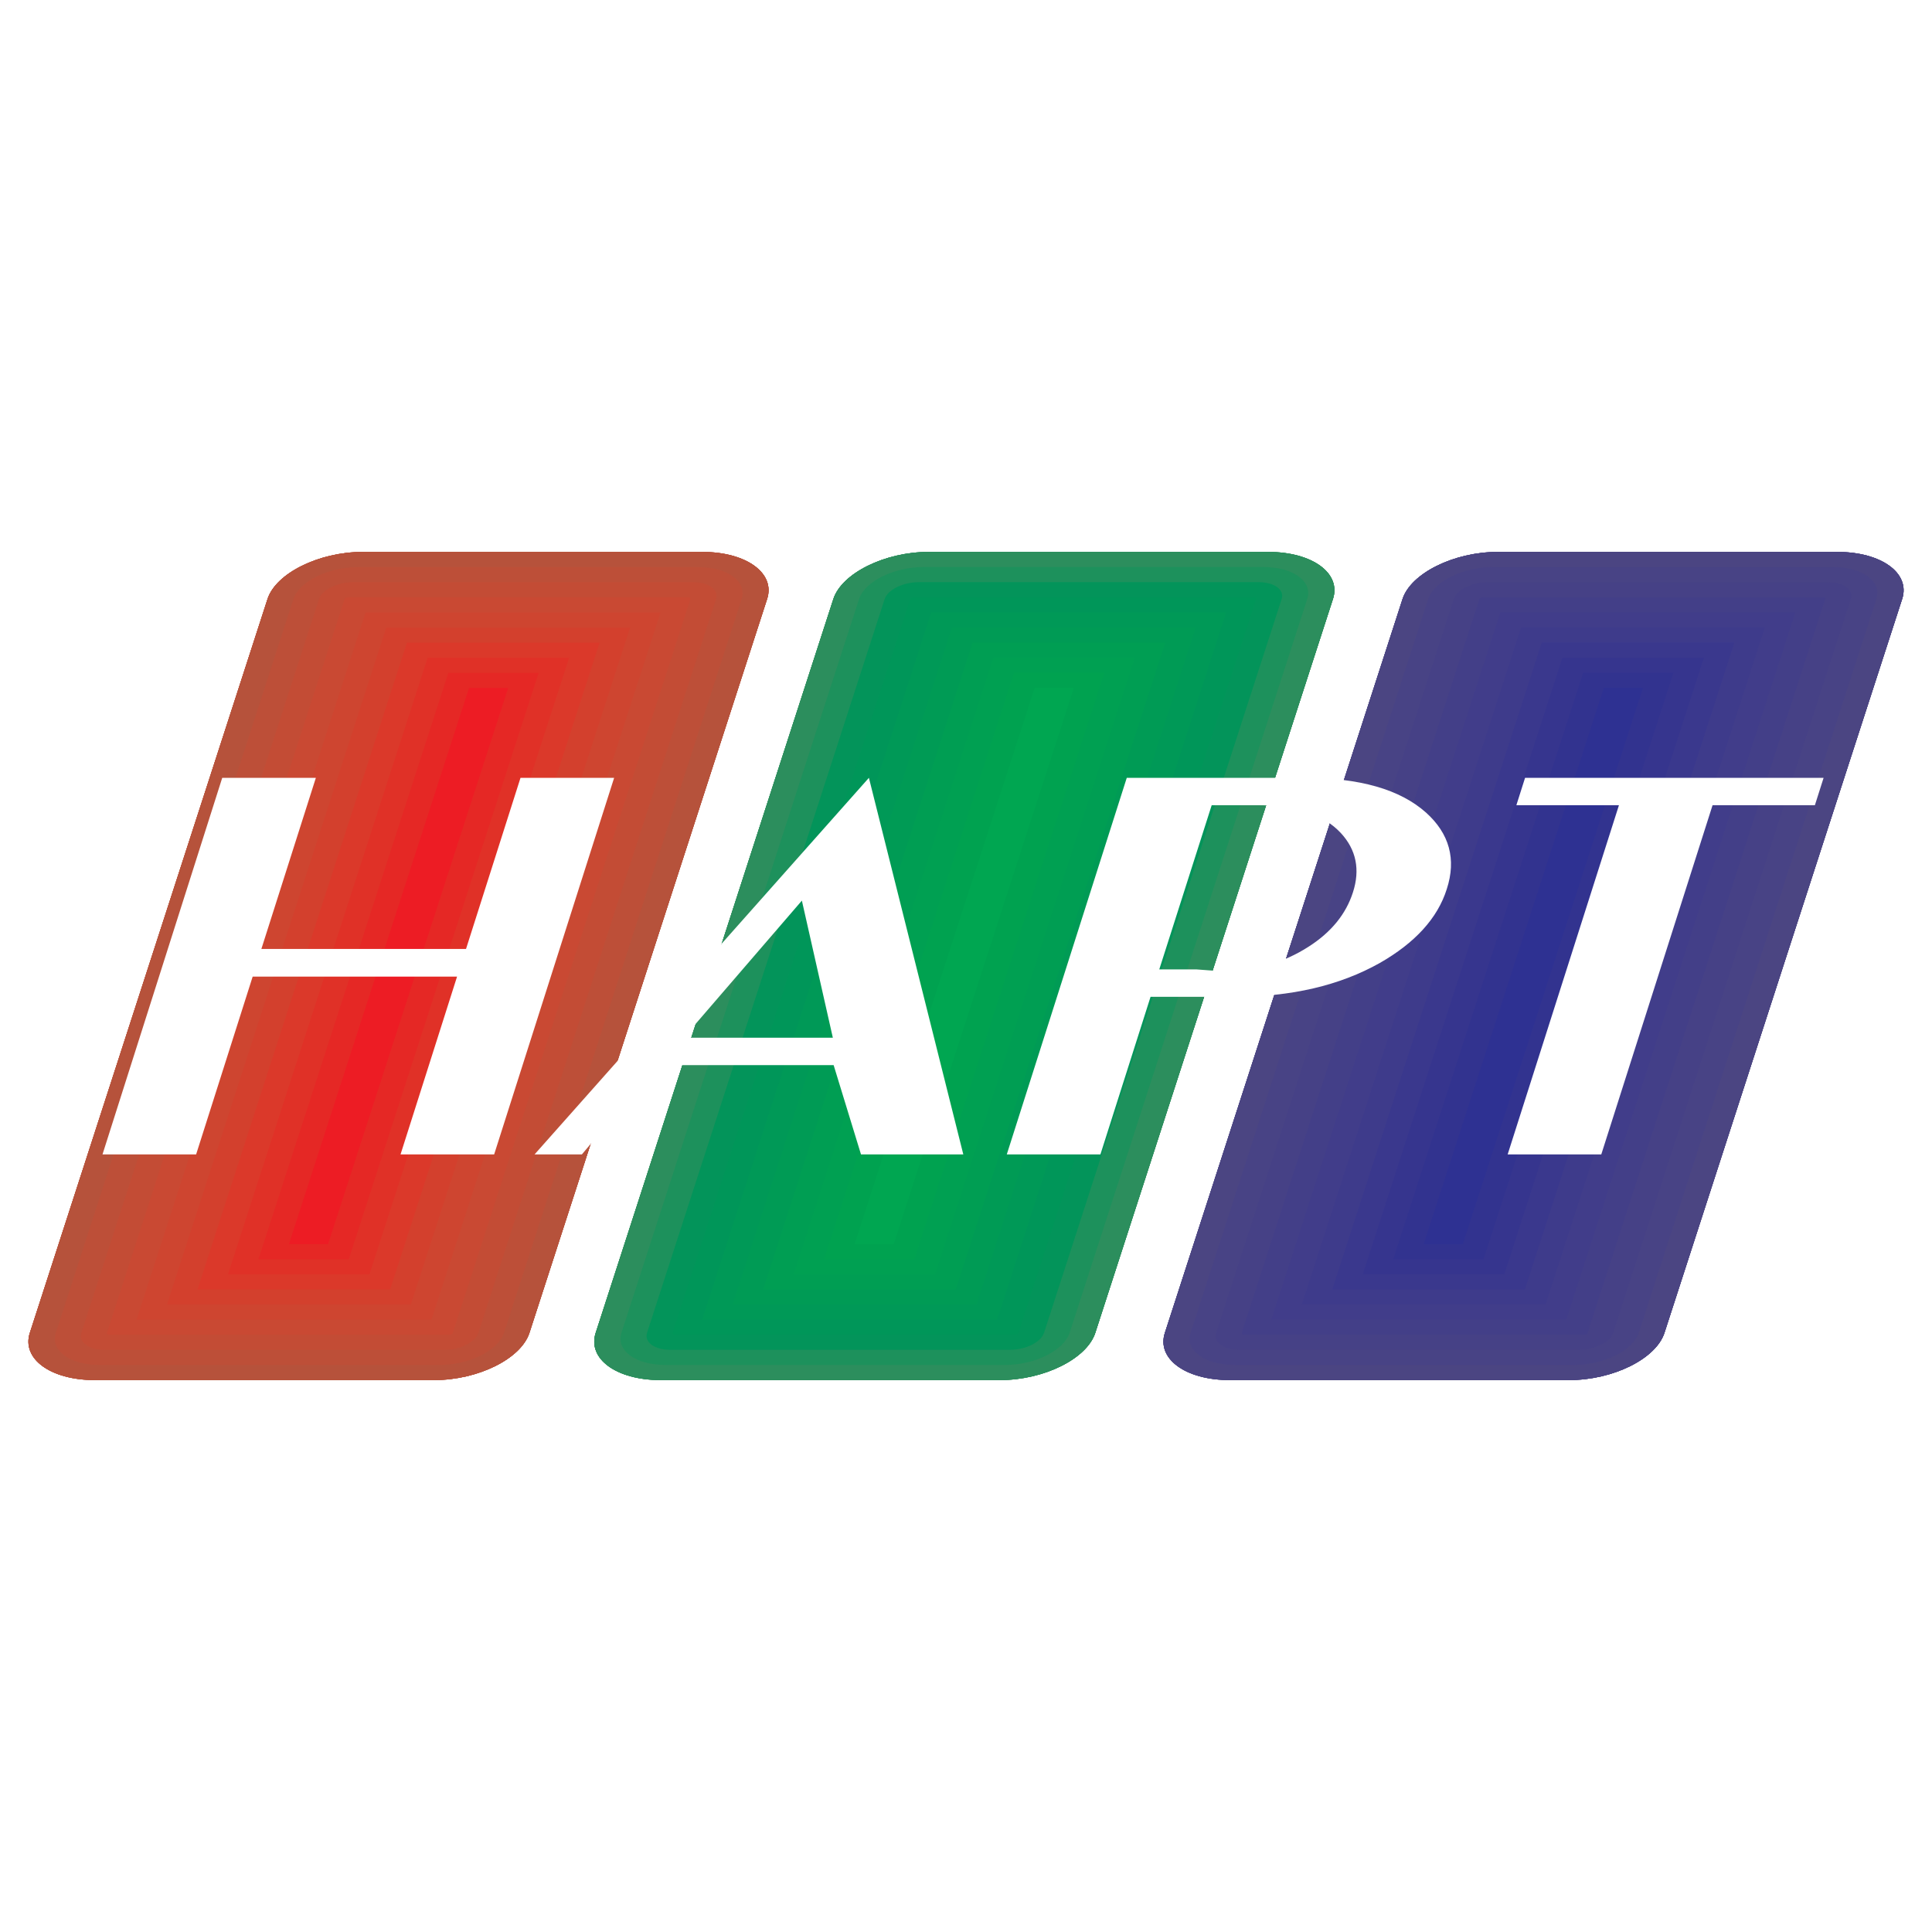
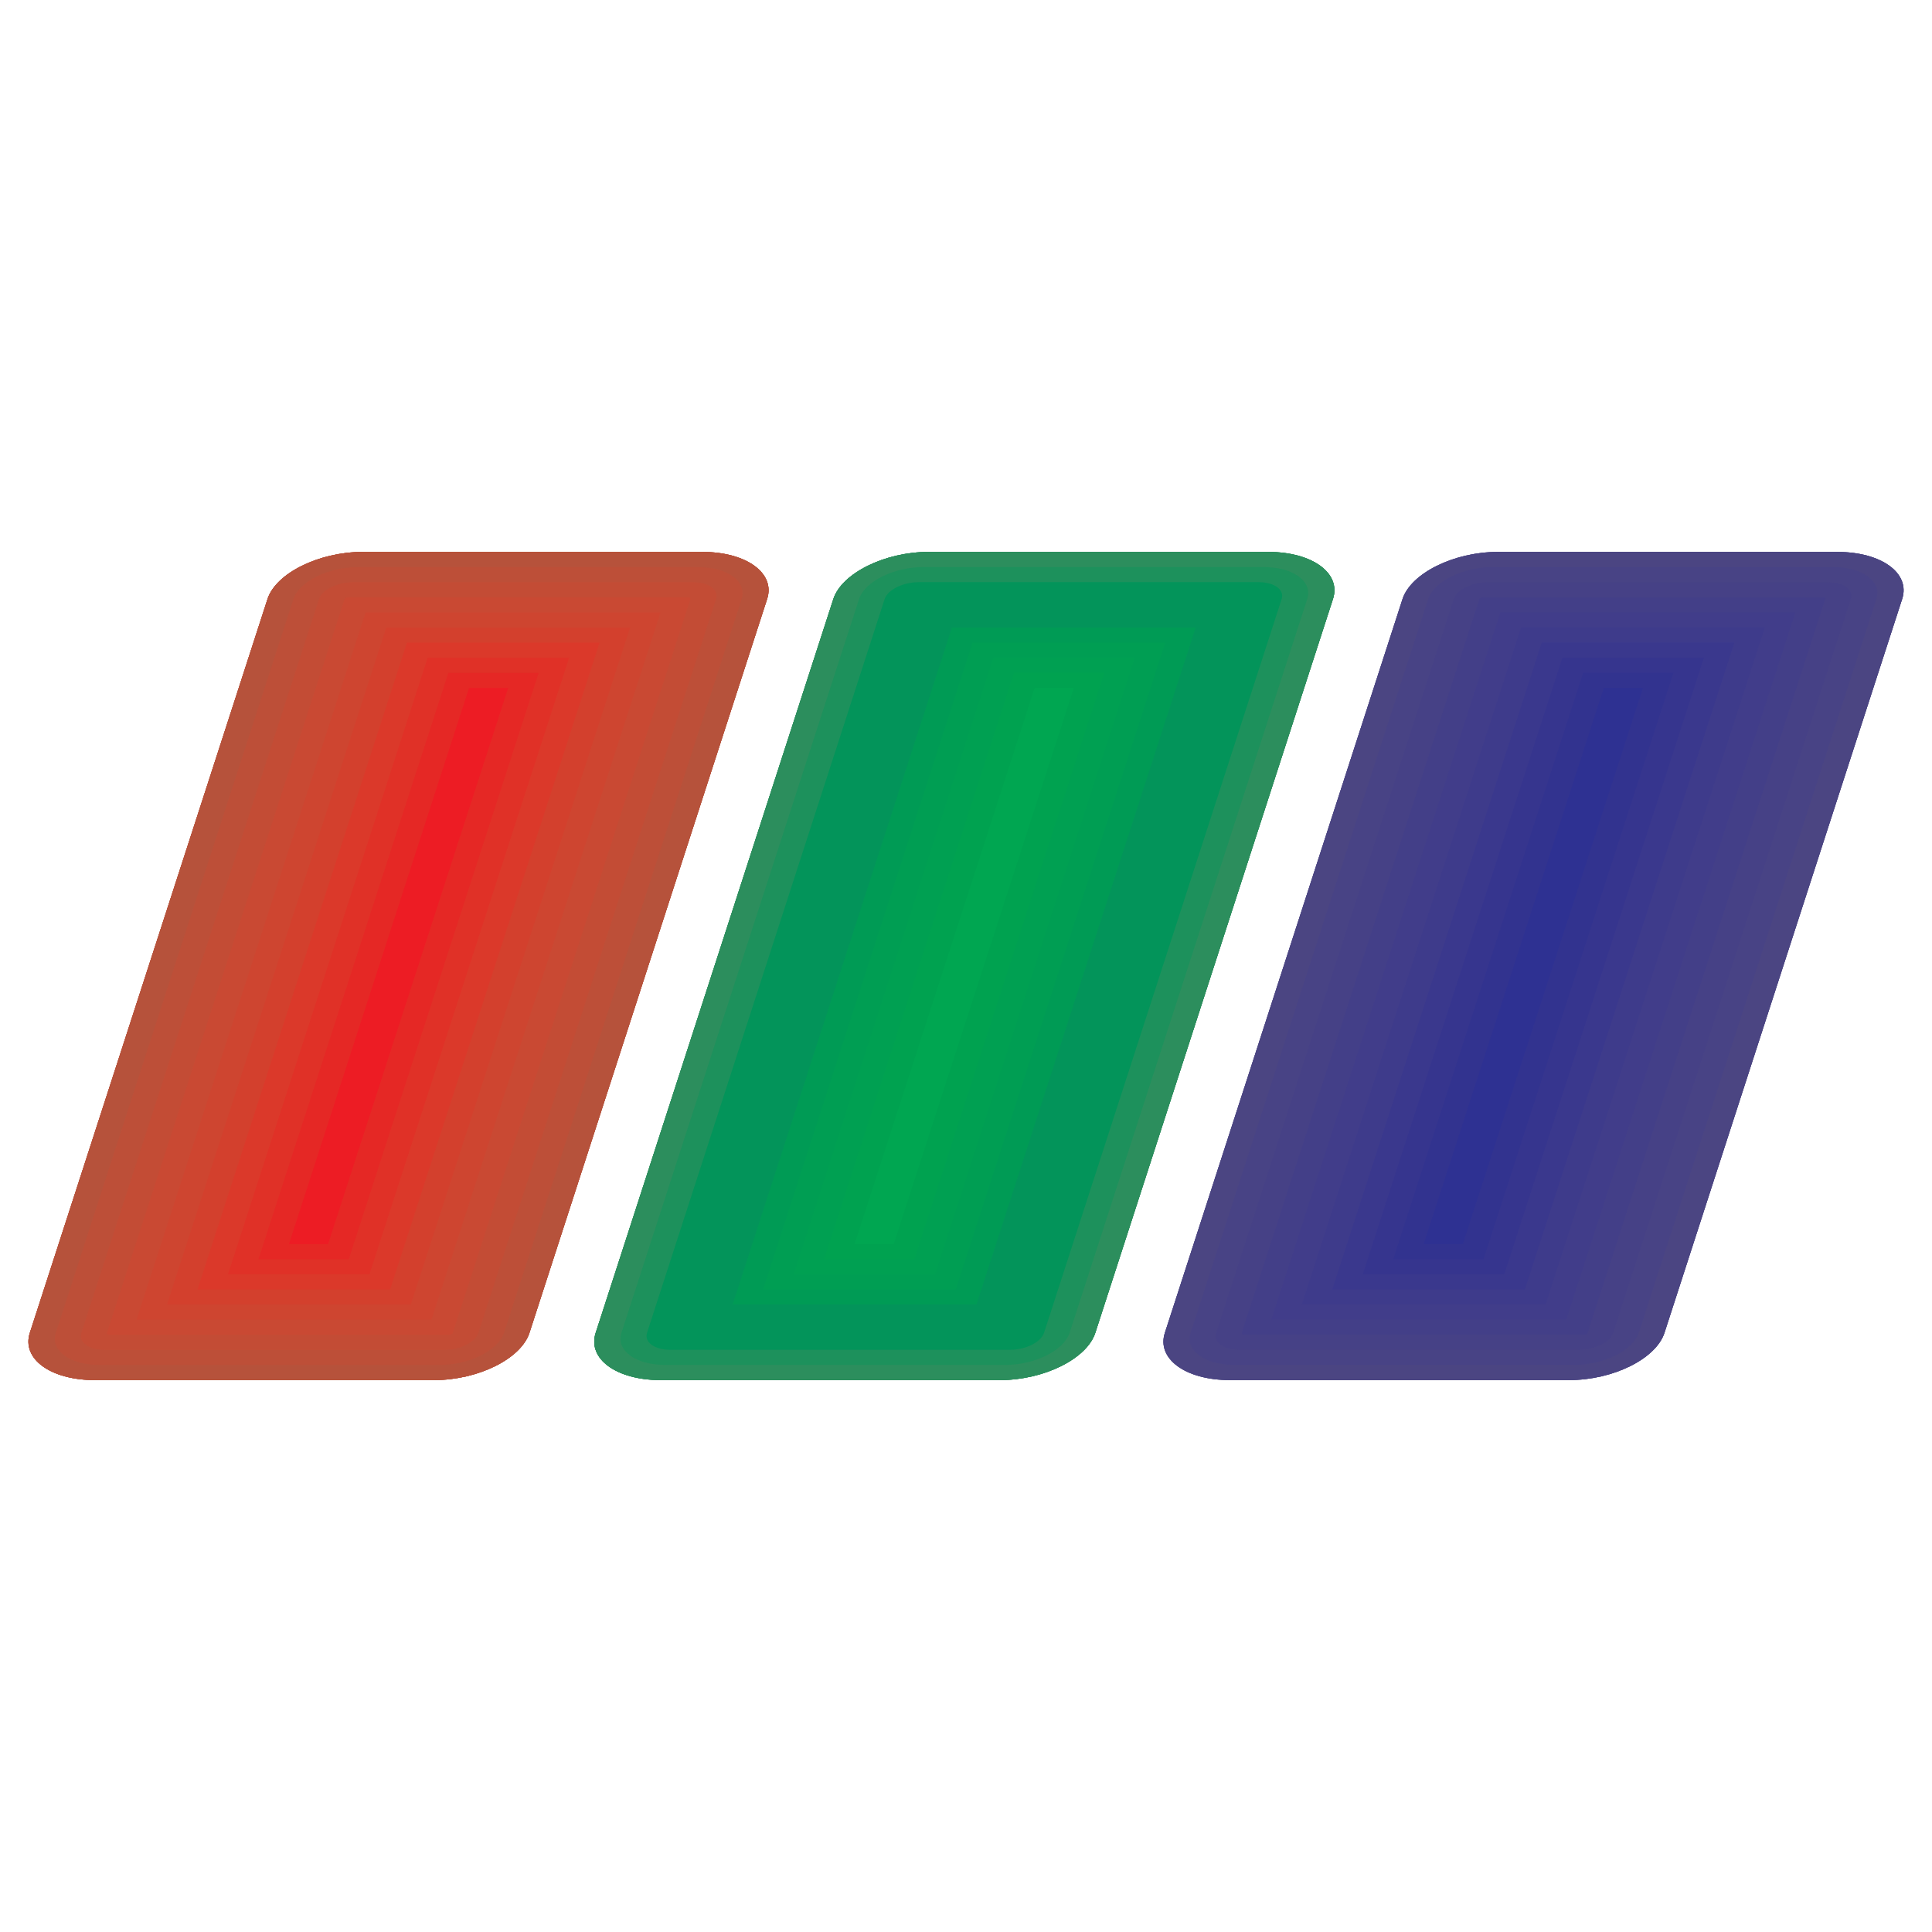
<svg xmlns="http://www.w3.org/2000/svg" version="1.0" id="Layer_1" x="0px" y="0px" width="192.756px" height="192.756px" viewBox="0 0 192.756 192.756" enable-background="new 0 0 192.756 192.756" xml:space="preserve">
  <g>
    <polygon fill-rule="evenodd" clip-rule="evenodd" fill="#FFFFFF" points="0,0 192.756,0 192.756,192.756 0,192.756 0,0  " />
    <path fill-rule="evenodd" clip-rule="evenodd" fill="#B6523B" d="M36.184,55.067h33.894c4.391,0,7.299,2.119,6.457,4.697   l-23.71,73.208c-0.843,2.598-5.13,4.717-9.495,4.717H9.437c-4.39,0-7.3-2.119-6.458-4.717L26.69,59.765   C27.532,57.187,31.82,55.067,36.184,55.067L36.184,55.067z" />
    <path fill-rule="evenodd" clip-rule="evenodd" fill="#B6523B" d="M36.184,55.067h33.894c4.391,0,7.299,2.119,6.457,4.697   l-23.71,73.208c-0.843,2.598-5.13,4.717-9.495,4.717H9.437c-4.39,0-7.3-2.119-6.458-4.717L26.69,59.765   C27.532,57.187,31.82,55.067,36.184,55.067L36.184,55.067z" />
    <path fill-rule="evenodd" clip-rule="evenodd" fill="#B6523B" d="M36.184,55.067h33.894c4.391,0,7.299,2.119,6.457,4.697   l-23.71,73.208c-0.843,2.598-5.13,4.717-9.495,4.717H9.437c-4.39,0-7.3-2.119-6.458-4.717L26.69,59.765   C27.532,57.187,31.82,55.067,36.184,55.067L36.184,55.067z" />
    <path fill-rule="evenodd" clip-rule="evenodd" fill="#B6523B" d="M36.184,55.067h33.894c4.391,0,7.299,2.119,6.457,4.697   l-23.71,73.208c-0.843,2.598-5.13,4.717-9.495,4.717H9.437c-4.39,0-7.3-2.119-6.458-4.717L26.69,59.765   C27.532,57.187,31.82,55.067,36.184,55.067L36.184,55.067z" />
    <path fill-rule="evenodd" clip-rule="evenodd" fill="#BD4F38" d="M35.719,56.578h33.894c2.985,0,4.946,1.433,4.376,3.196   l-23.704,73.201c-0.571,1.764-3.464,3.211-6.451,3.211H9.941c-2.961,0-4.942-1.447-4.372-3.211l23.704-73.201   C29.845,58.01,32.758,56.578,35.719,56.578L35.719,56.578z" />
    <path fill-rule="evenodd" clip-rule="evenodd" fill="#C34C35" d="M35.23,58.085h33.894c1.583,0,2.615,0.752,2.312,1.688   L47.73,132.975c-0.301,0.934-1.827,1.705-3.408,1.705H10.428c-1.557,0-2.61-0.771-2.308-1.705l23.705-73.201   C32.127,58.838,33.674,58.085,35.23,58.085L35.23,58.085z" />
    <path fill-rule="evenodd" clip-rule="evenodd" fill="#C94933" d="M34.742,59.594h33.894c0.178,0,0.281,0.075,0.248,0.18   L45.18,132.975c-0.036,0.107-0.191,0.197-0.37,0.197H10.917c-0.153,0-0.277-0.09-0.243-0.197l23.704-73.201   C34.412,59.668,34.589,59.594,34.742,59.594L34.742,59.594z" />
    <polygon fill-rule="evenodd" clip-rule="evenodd" fill="#CE4530" points="36.475,61.099 65.902,61.099 43.052,131.662    13.625,131.662 36.475,61.099  " />
    <polygon fill-rule="evenodd" clip-rule="evenodd" fill="#D3402D" points="38.539,62.607 62.863,62.607 40.988,130.154    16.664,130.154 38.539,62.607  " />
    <polygon fill-rule="evenodd" clip-rule="evenodd" fill="#DB392A" points="40.603,64.113 59.822,64.113 38.924,128.65    19.705,128.65 40.603,64.113  " />
    <polygon fill-rule="evenodd" clip-rule="evenodd" fill="#E03127" points="42.668,65.621 56.781,65.621 36.859,127.143    22.745,127.143 42.668,65.621  " />
    <polygon fill-rule="evenodd" clip-rule="evenodd" fill="#E52825" points="44.732,67.129 53.741,67.129 34.795,125.635    25.786,125.635 44.732,67.129  " />
    <polygon fill-rule="evenodd" clip-rule="evenodd" fill="#ED1C24" points="46.795,68.635 50.701,68.635 32.731,124.127    28.827,124.127 46.795,68.635  " />
    <path fill-rule="evenodd" clip-rule="evenodd" fill="#4B4582" d="M149.424,55.067h33.895c4.389,0,7.3,2.119,6.459,4.697   l-23.713,73.208c-0.841,2.598-5.129,4.717-9.492,4.717h-33.895c-4.39,0-7.3-2.119-6.457-4.717l23.71-73.208   C140.774,57.187,145.062,55.067,149.424,55.067L149.424,55.067z" />
    <path fill-rule="evenodd" clip-rule="evenodd" fill="#4B4582" d="M149.424,55.067h33.895c4.389,0,7.3,2.119,6.459,4.697   l-23.713,73.208c-0.841,2.598-5.129,4.717-9.492,4.717h-33.895c-4.39,0-7.3-2.119-6.457-4.717l23.71-73.208   C140.774,57.187,145.062,55.067,149.424,55.067L149.424,55.067z" />
    <path fill-rule="evenodd" clip-rule="evenodd" fill="#4B4582" d="M149.424,55.067h33.895c4.389,0,7.3,2.119,6.459,4.697   l-23.713,73.208c-0.841,2.598-5.129,4.717-9.492,4.717h-33.895c-4.39,0-7.3-2.119-6.457-4.717l23.71-73.208   C140.774,57.187,145.062,55.067,149.424,55.067L149.424,55.067z" />
-     <path fill-rule="evenodd" clip-rule="evenodd" fill="#4B4582" d="M149.424,55.067h33.895c4.389,0,7.3,2.119,6.459,4.697   l-23.713,73.208c-0.841,2.598-5.129,4.717-9.492,4.717h-33.895c-4.39,0-7.3-2.119-6.457-4.717l23.71-73.208   C140.774,57.187,145.062,55.067,149.424,55.067L149.424,55.067z" />
    <path fill-rule="evenodd" clip-rule="evenodd" fill="#484385" d="M148.938,56.571h33.892c2.988,0,4.947,1.431,4.379,3.194   l-23.705,73.202c-0.57,1.764-3.465,3.209-6.45,3.209h-33.895c-2.959,0-4.942-1.445-4.37-3.209l23.704-73.202   C143.062,58.002,145.976,56.571,148.938,56.571L148.938,56.571z" />
    <path fill-rule="evenodd" clip-rule="evenodd" fill="#464186" d="M148.449,58.077h33.894c1.583,0,2.614,0.753,2.312,1.688   l-23.704,73.202c-0.302,0.934-1.828,1.703-3.41,1.703h-33.893c-1.558,0-2.609-0.77-2.308-1.703l23.705-73.202   C145.347,58.83,146.894,58.077,148.449,58.077L148.449,58.077z" />
    <path fill-rule="evenodd" clip-rule="evenodd" fill="#433F88" d="M147.962,59.583h33.894c0.178,0,0.281,0.077,0.247,0.182   l-23.705,73.202c-0.033,0.105-0.19,0.193-0.368,0.193h-33.894c-0.153,0-0.277-0.088-0.242-0.193l23.703-73.202   C147.63,59.66,147.809,59.583,147.962,59.583L147.962,59.583z" />
    <polygon fill-rule="evenodd" clip-rule="evenodd" fill="#413D8A" points="149.694,61.093 179.121,61.093 156.271,131.654    126.844,131.654 149.694,61.093  " />
    <polygon fill-rule="evenodd" clip-rule="evenodd" fill="#3E3B8B" points="151.759,62.599 176.081,62.599 154.206,130.148    129.883,130.148 151.759,62.599  " />
    <polygon fill-rule="evenodd" clip-rule="evenodd" fill="#3A388D" points="153.822,64.104 173.04,64.104 152.142,128.641    132.924,128.641 153.822,64.104  " />
    <polygon fill-rule="evenodd" clip-rule="evenodd" fill="#36358E" points="155.886,65.613 170.001,65.613 150.079,127.135    135.965,127.135 155.886,65.613  " />
    <polygon fill-rule="evenodd" clip-rule="evenodd" fill="#32338F" points="157.951,67.119 166.96,67.119 148.014,125.625    139.004,125.625 157.951,67.119  " />
    <polygon fill-rule="evenodd" clip-rule="evenodd" fill="#2E3192" points="160.015,68.628 163.92,68.628 145.949,124.119    142.044,124.119 160.015,68.628  " />
    <path fill-rule="evenodd" clip-rule="evenodd" fill="#2C8E5D" d="M92.639,55.067h33.895c4.389,0,7.298,2.119,6.455,4.697   l-23.709,73.208c-0.843,2.598-5.13,4.717-9.495,4.717H65.891c-4.389,0-7.299-2.119-6.457-4.717l23.71-73.208   C83.987,57.187,88.274,55.067,92.639,55.067L92.639,55.067z" />
    <path fill-rule="evenodd" clip-rule="evenodd" fill="#2C8E5D" d="M92.639,55.067h33.895c4.389,0,7.298,2.119,6.455,4.697   l-23.709,73.208c-0.843,2.598-5.13,4.717-9.495,4.717H65.891c-4.389,0-7.299-2.119-6.457-4.717l23.71-73.208   C83.987,57.187,88.274,55.067,92.639,55.067L92.639,55.067z" />
    <path fill-rule="evenodd" clip-rule="evenodd" fill="#2C8E5D" d="M92.639,55.067h33.895c4.389,0,7.298,2.119,6.455,4.697   l-23.709,73.208c-0.843,2.598-5.13,4.717-9.495,4.717H65.891c-4.389,0-7.299-2.119-6.457-4.717l23.71-73.208   C83.987,57.187,88.274,55.067,92.639,55.067L92.639,55.067z" />
    <path fill-rule="evenodd" clip-rule="evenodd" fill="#2C8E5D" d="M92.639,55.067h33.895c4.389,0,7.298,2.119,6.455,4.697   l-23.709,73.208c-0.843,2.598-5.13,4.717-9.495,4.717H65.891c-4.389,0-7.299-2.119-6.457-4.717l23.71-73.208   C83.987,57.187,88.274,55.067,92.639,55.067L92.639,55.067z" />
    <path fill-rule="evenodd" clip-rule="evenodd" fill="#1D915C" d="M92.153,56.573h33.893c2.985,0,4.947,1.433,4.376,3.196   l-23.703,73.202c-0.571,1.762-3.465,3.211-6.451,3.211H66.375c-2.961,0-4.942-1.449-4.372-3.211l23.705-73.202   C86.279,58.006,89.192,56.573,92.153,56.573L92.153,56.573z" />
    <path fill-rule="evenodd" clip-rule="evenodd" fill="#03945A" d="M91.666,58.081h33.892c1.582,0,2.615,0.753,2.312,1.688   l-23.704,73.202c-0.303,0.934-1.828,1.701-3.41,1.701H66.862c-1.556,0-2.608-0.768-2.306-1.701L88.26,59.769   C88.562,58.834,90.107,58.081,91.666,58.081L91.666,58.081z" />
-     <path fill-rule="evenodd" clip-rule="evenodd" fill="#009659" d="M91.177,59.587h33.893c0.18,0,0.282,0.077,0.248,0.182   l-23.703,73.202c-0.034,0.105-0.191,0.193-0.37,0.193H67.351c-0.153,0-0.276-0.088-0.243-0.193l23.704-73.202   C90.847,59.664,91.025,59.587,91.177,59.587L91.177,59.587z" />
-     <polygon fill-rule="evenodd" clip-rule="evenodd" fill="#009957" points="92.909,61.095 122.337,61.095 99.486,131.658    70.06,131.658 92.909,61.095  " />
    <polygon fill-rule="evenodd" clip-rule="evenodd" fill="#009B55" points="94.973,62.603 119.297,62.603 97.422,130.15 73.1,130.15    94.973,62.603  " />
    <polygon fill-rule="evenodd" clip-rule="evenodd" fill="#009E53" points="97.037,64.109 116.256,64.109 95.359,128.645    76.141,128.645 97.037,64.109  " />
    <polygon fill-rule="evenodd" clip-rule="evenodd" fill="#00A052" points="99.103,65.615 113.216,65.615 93.294,127.139    79.181,127.139 99.103,65.615  " />
    <polygon fill-rule="evenodd" clip-rule="evenodd" fill="#00A250" points="101.166,67.125 110.176,67.125 91.229,125.629    82.22,125.629 101.166,67.125  " />
    <polygon fill-rule="evenodd" clip-rule="evenodd" fill="#00A651" points="103.229,68.631 107.136,68.631 89.166,124.123    85.261,124.123 103.229,68.631  " />
-     <path fill-rule="evenodd" clip-rule="evenodd" fill="#FFFFFF" d="M31.514,77.604l-5.437,17.073h20.418l5.436-17.073h9.341   l-11.97,37.57h-9.34l5.639-17.738H25.209l-5.641,17.738h-9.341l11.945-37.57H31.514L31.514,77.604z M68.214,103.533h14.879   l-3.089-13.679L68.214,103.533L68.214,103.533z M86.691,77.604l9.418,37.57H85.901l-2.73-8.908H65.535l-7.479,8.908h-4.721   L86.691,77.604L86.691,77.604z M119.386,96.719l2.4,0.18c3.343,0,6.251-0.82,8.778-2.452c2.271-1.452,3.727-3.265,4.416-5.41   c0.739-2.271,0.331-4.262-1.2-5.92c-1.735-1.864-4.491-2.783-8.295-2.783h-4.594l-5.231,16.385H119.386L119.386,96.719z    M114.792,99.451l-5.002,15.723h-9.342l11.97-37.57h17.737c5.489,0,9.521,1.148,12.124,3.471c2.323,2.093,3.037,4.646,2.066,7.63   c-0.918,2.911-3.164,5.361-6.687,7.375c-4.007,2.247-8.805,3.372-14.471,3.372H114.792L114.792,99.451z M181.941,77.604   l-0.869,2.731h-10.209l-11.102,34.839h-9.341l11.103-34.839h-10.235l0.868-2.731H181.941L181.941,77.604z" />
  </g>
</svg>